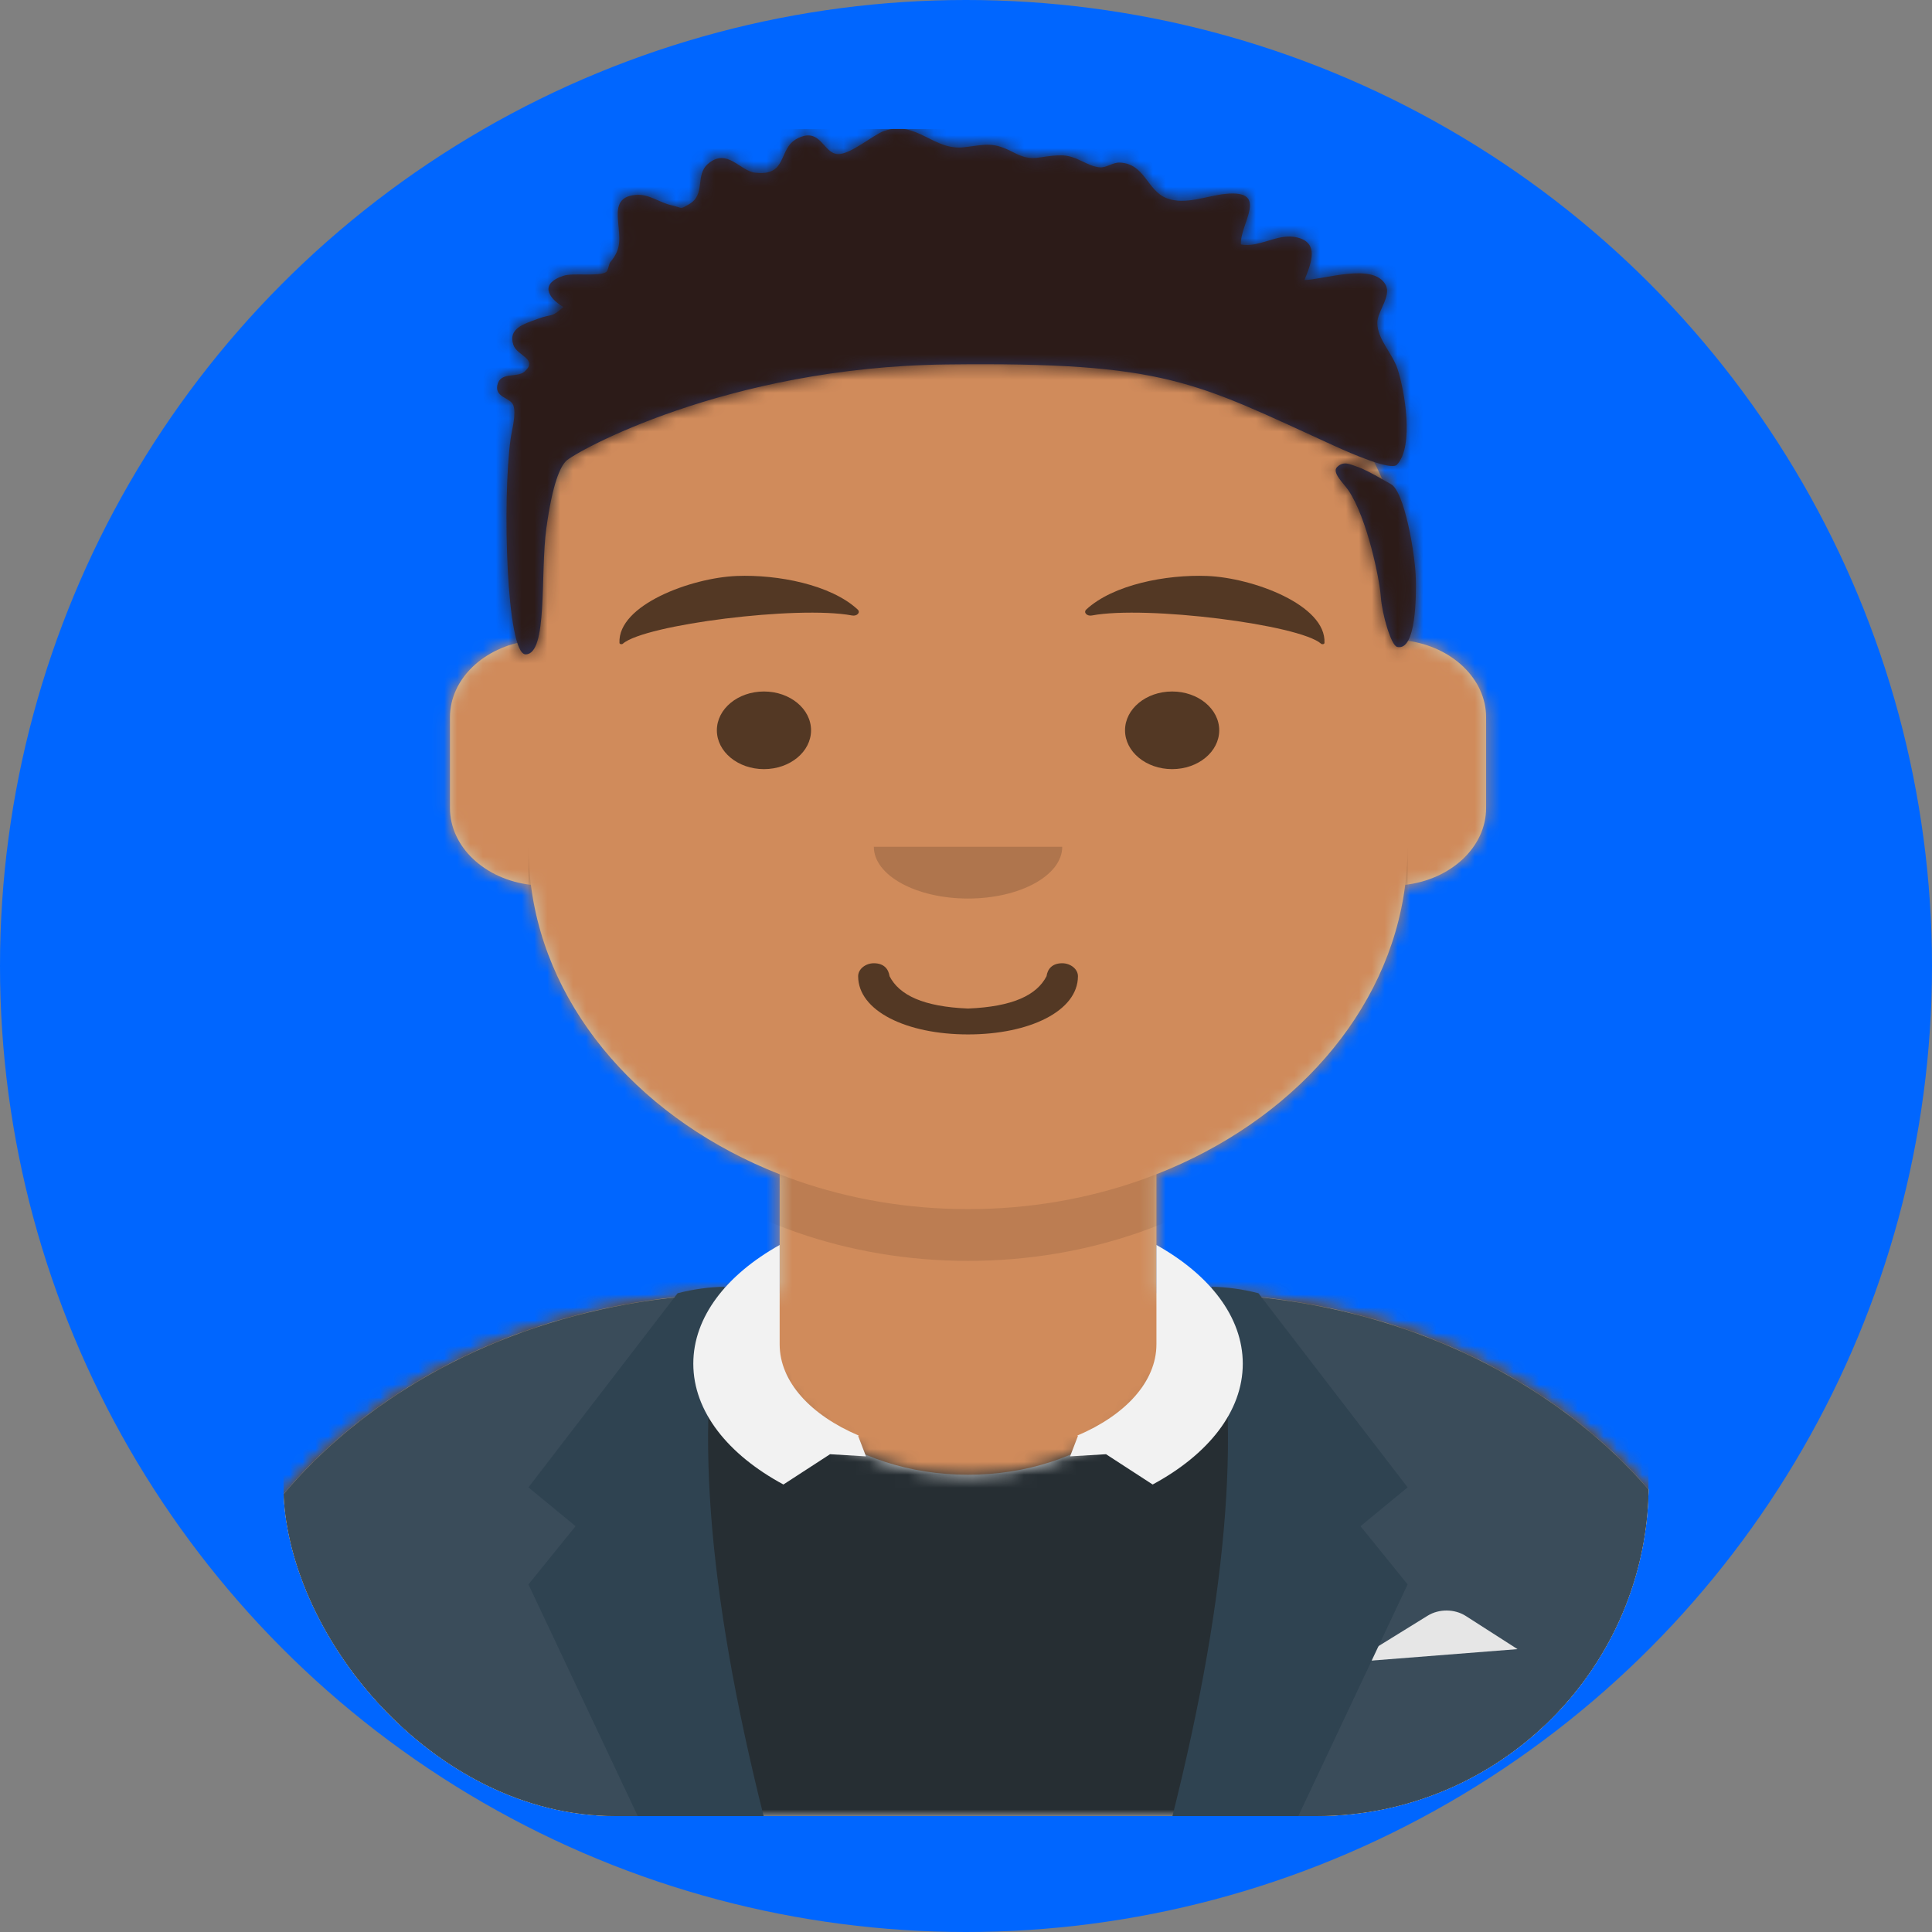
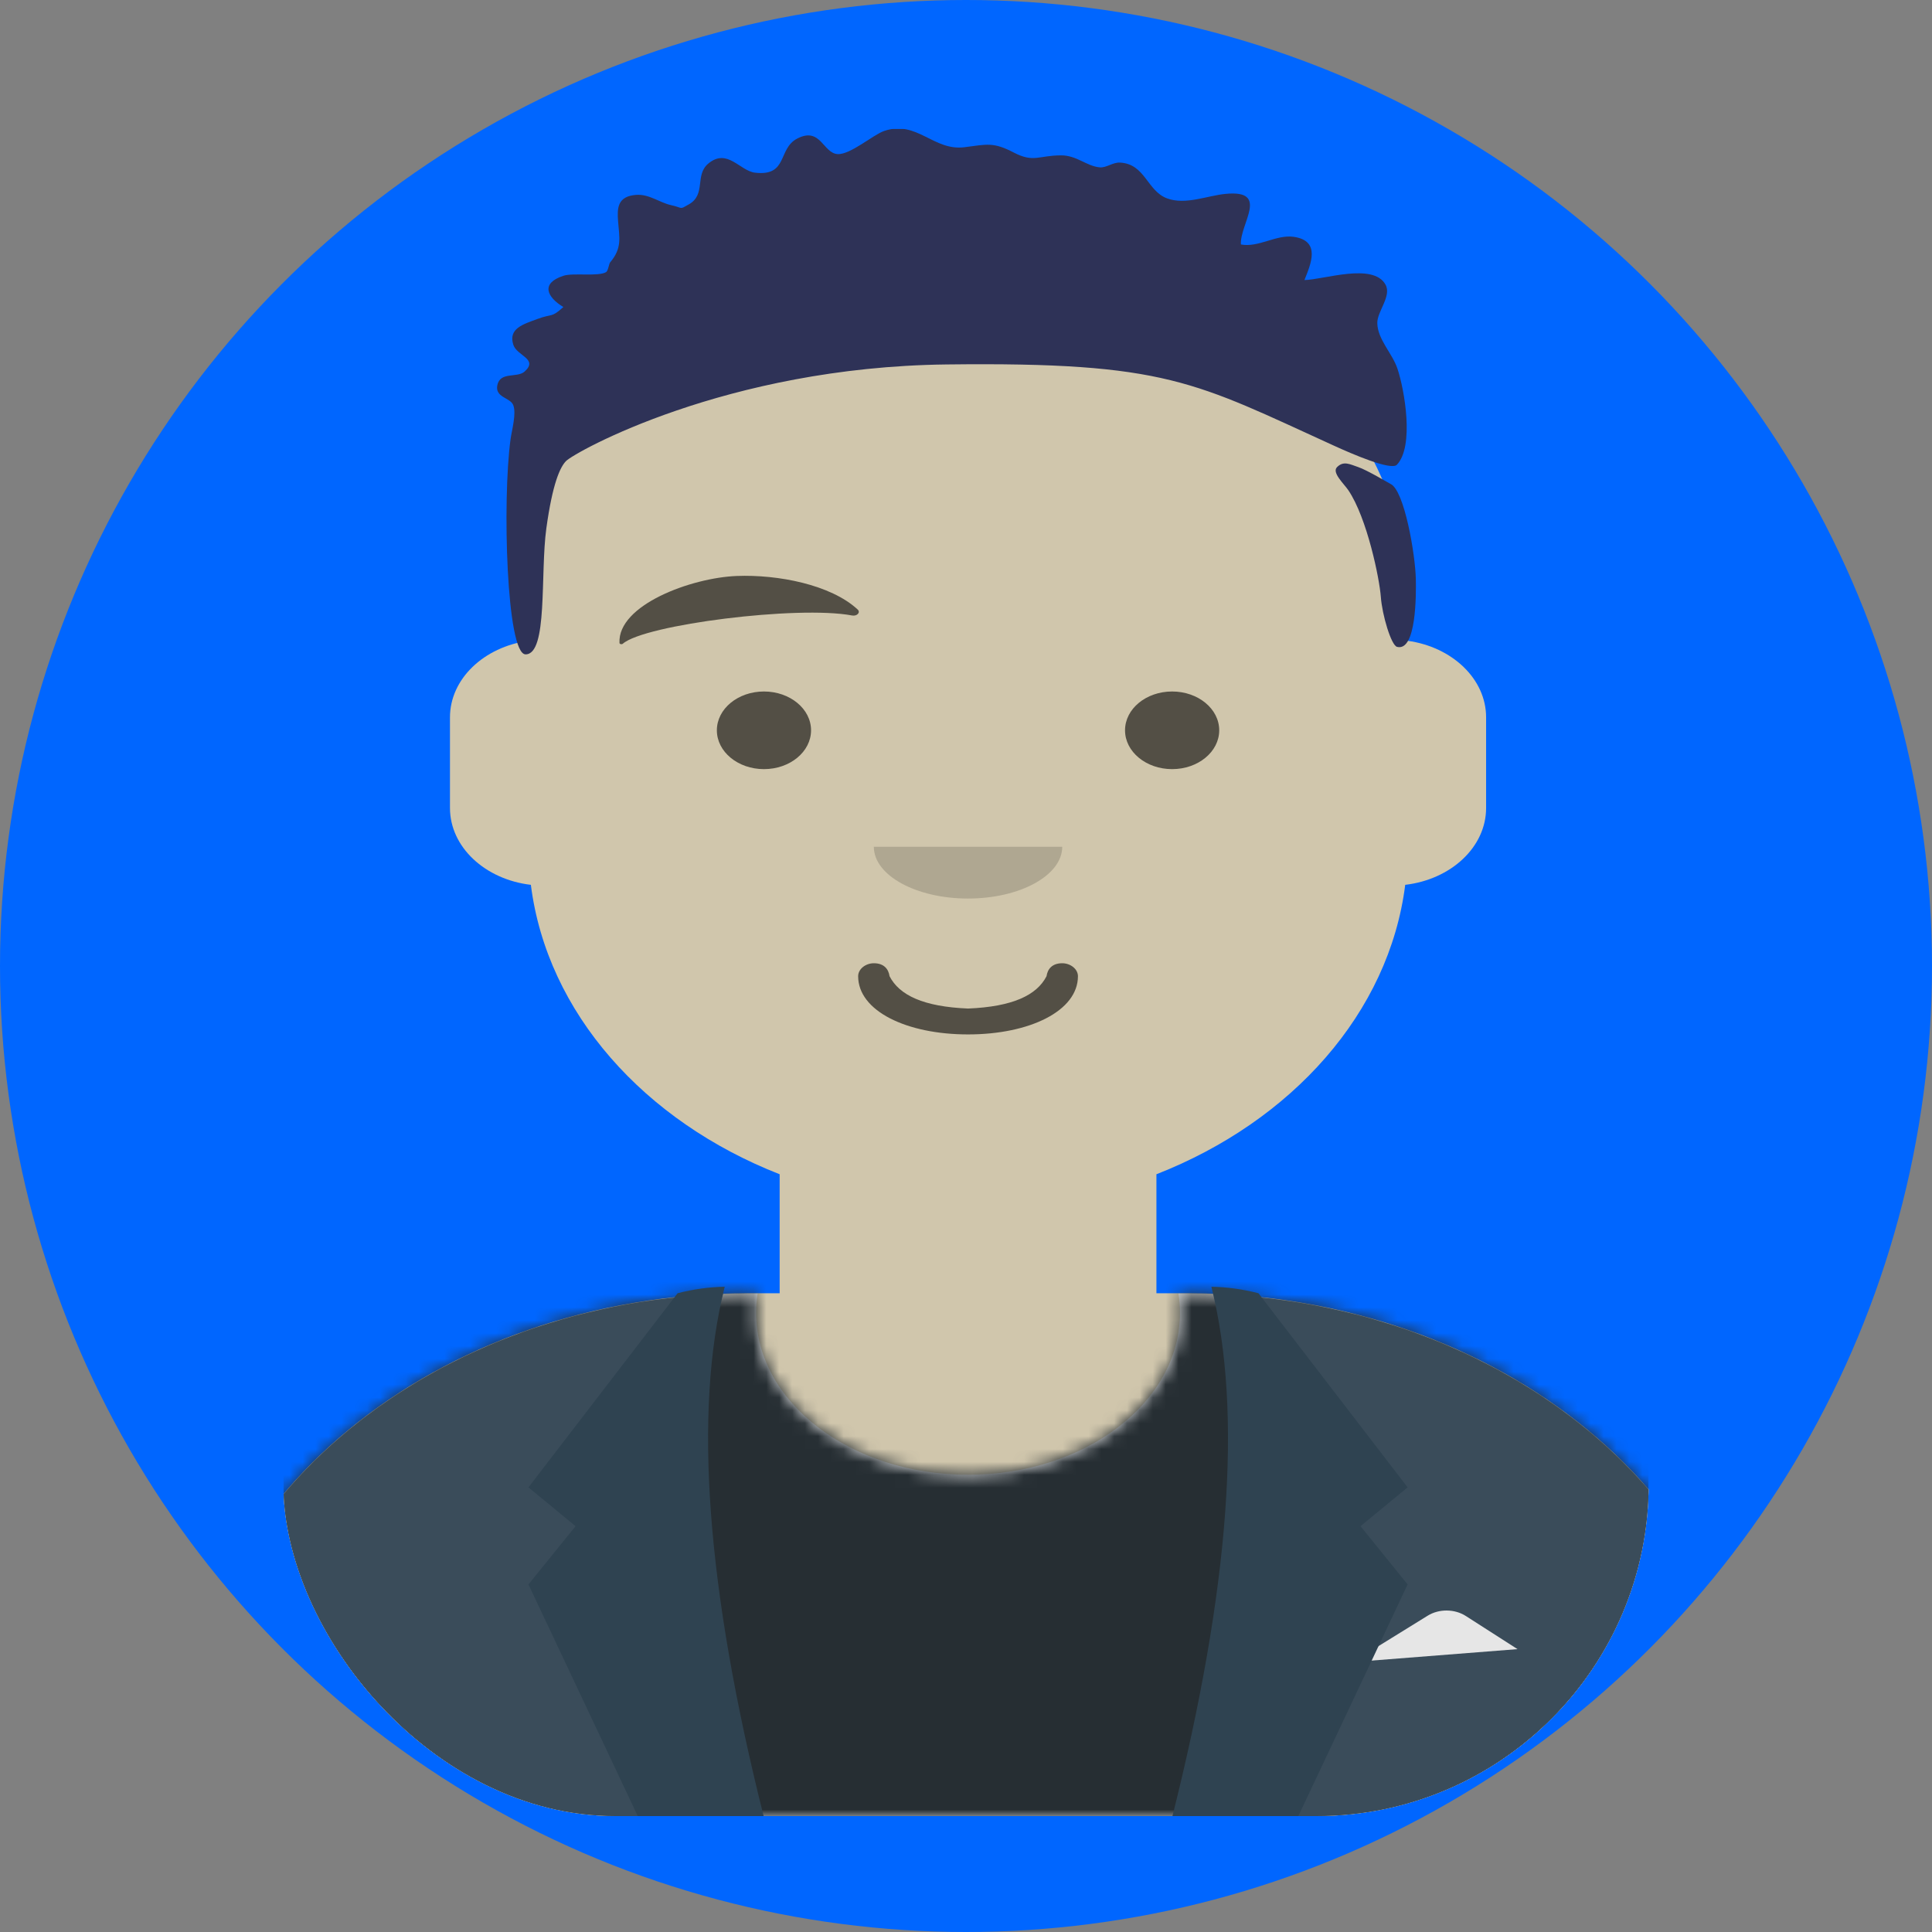
<svg xmlns="http://www.w3.org/2000/svg" width="150" height="150" viewBox="0 0 150 150" fill="none">
  <rect x="0" y="0" width="150" height="150" fill="#808080" stroke="none" />
  <circle cx="75" cy="75" r="75" fill="#0066FF" />
  <g clip-path="url(#clip0_882_289)">
    <path d="M89.785 91.169V100.407H92.223C116.457 100.407 136.102 116.602 136.102 136.578V141.1H14.215V136.578C14.215 116.602 33.86 100.407 58.094 100.407H60.532V91.169C50.027 87.055 42.476 78.648 41.216 68.698C37.666 68.284 34.936 65.77 34.936 62.729V55.696C34.936 52.709 37.571 50.229 41.03 49.751V46.653C41.03 31.116 56.31 18.52 75.158 18.52C94.007 18.52 109.287 31.116 109.287 46.653V49.751C112.746 50.229 115.381 52.709 115.381 55.696V62.729C115.381 65.77 112.651 68.284 109.101 68.698C107.841 78.648 100.29 87.055 89.785 91.169Z" fill="#D0C6AC" />
    <mask id="mask0_882_289" style="mask-type:luminance" maskUnits="userSpaceOnUse" x="14" y="18" width="123" height="124">
      <path d="M89.785 91.169V100.407H92.223C116.457 100.407 136.102 116.602 136.102 136.578V141.1H14.215V136.578C14.215 116.602 33.86 100.407 58.094 100.407H60.532V91.169C50.027 87.055 42.476 78.648 41.216 68.698C37.666 68.284 34.936 65.77 34.936 62.729V55.696C34.936 52.709 37.571 50.229 41.03 49.751V46.653C41.03 31.116 56.31 18.52 75.158 18.52C94.007 18.52 109.287 31.116 109.287 46.653V49.751C112.746 50.229 115.381 52.709 115.381 55.696V62.729C115.381 65.77 112.651 68.284 109.101 68.698C107.841 78.648 100.29 87.055 89.785 91.169Z" fill="white" />
    </mask>
    <g mask="url(#mask0_882_289)">
-       <path d="M175.106 18.52H14.215V159.185H175.106V18.52Z" fill="#D08B5B" />
+       <path d="M175.106 18.52H14.215V159.185V18.52Z" fill="#D08B5B" />
    </g>
    <mask id="mask1_882_289" style="mask-type:luminance" maskUnits="userSpaceOnUse" x="14" y="18" width="123" height="124">
      <path d="M89.785 91.169V100.407H92.223C116.457 100.407 136.102 116.602 136.102 136.578V141.1H14.215V136.578C14.215 116.602 33.86 100.407 58.094 100.407H60.532V91.169C50.027 87.055 42.476 78.648 41.216 68.698C37.666 68.284 34.936 65.77 34.936 62.729V55.696C34.936 52.709 37.571 50.229 41.03 49.751V46.653C41.03 31.116 56.31 18.52 75.158 18.52C94.007 18.52 109.287 31.116 109.287 46.653V49.751C112.746 50.229 115.381 52.709 115.381 55.696V62.729C115.381 65.77 112.651 68.284 109.101 68.698C107.841 78.648 100.29 87.055 89.785 91.169Z" fill="white" />
    </mask>
    <g mask="url(#mask1_882_289)">
-       <path fill-rule="evenodd" clip-rule="evenodd" d="M109.287 58.208V69.762C109.287 85.3 94.007 97.895 75.158 97.895C56.31 97.895 41.03 85.3 41.03 69.762V58.208V65.743C41.03 81.281 56.31 93.876 75.158 93.876C94.007 93.876 109.287 81.281 109.287 65.743V58.208Z" fill="black" fill-opacity="0.1" />
-     </g>
+       </g>
    <path fill-rule="evenodd" clip-rule="evenodd" d="M58.821 100.433H58.094C33.86 100.433 14.215 116.628 14.215 136.604V141.1H136.102V136.604C136.102 116.628 116.457 100.433 92.223 100.433H91.496C91.573 100.927 91.613 101.43 91.613 101.94C91.613 108.877 84.246 114.5 75.158 114.5C66.071 114.5 58.704 108.877 58.704 101.94C58.704 101.43 58.743 100.927 58.821 100.433Z" fill="#E6E6E6" />
    <mask id="mask2_882_289" style="mask-type:luminance" maskUnits="userSpaceOnUse" x="14" y="100" width="123" height="42">
      <path fill-rule="evenodd" clip-rule="evenodd" d="M58.821 100.433H58.094C33.86 100.433 14.215 116.628 14.215 136.604V141.1H136.102V136.604C136.102 116.628 116.457 100.433 92.223 100.433H91.496C91.573 100.927 91.613 101.43 91.613 101.94C91.613 108.877 84.246 114.5 75.158 114.5C66.071 114.5 58.704 108.877 58.704 101.94C58.704 101.43 58.743 100.927 58.821 100.433Z" fill="white" />
    </mask>
    <g mask="url(#mask2_882_289)">
      <path d="M155.604 85.838H-5.287V141.1H155.604V85.838Z" fill="#262E33" />
    </g>
    <path fill-rule="evenodd" clip-rule="evenodd" d="M56.135 100.469C32.81 101.314 14.215 117.169 14.215 136.604V141.1H56.486C54.414 135.031 53.219 127.892 53.219 120.251C53.219 113.054 54.279 106.301 56.135 100.469ZM94.44 141.1H136.102V136.604C136.102 117.341 117.834 101.594 94.8 100.495C96.65 106.321 97.708 113.064 97.708 120.251C97.708 127.892 96.513 135.031 94.44 141.1Z" fill="#3A4C5A" />
    <path fill-rule="evenodd" clip-rule="evenodd" d="M105.021 129.043L110.845 125.442C111.724 124.899 112.936 124.907 113.804 125.464L117.819 128.038L105.021 129.043Z" fill="#E6E6E6" />
    <path fill-rule="evenodd" clip-rule="evenodd" d="M56.266 99.905C53.828 109.618 54.844 123.349 59.313 141.1H49.562L41.03 123.014L44.686 118.493L41.03 115.479L52.609 100.407C53.845 100.091 55.064 99.923 56.266 99.905Z" fill="#2F4351" />
    <path fill-rule="evenodd" clip-rule="evenodd" d="M94.051 99.905C96.489 109.618 95.473 123.349 91.004 141.1H100.755L109.287 123.014L105.63 118.493L109.287 115.479L97.707 100.407C96.472 100.091 95.253 99.923 94.051 99.905Z" fill="#2F4351" />
-     <path fill-rule="evenodd" clip-rule="evenodd" d="M89.785 96.659C93.912 98.969 96.489 102.244 96.489 105.877C96.489 109.595 93.79 112.939 89.492 115.256L85.872 112.905L83.081 113.071L83.691 111.488L83.643 111.457C87.361 109.879 89.785 107.29 89.785 104.365V96.659ZM60.532 96.659C56.405 98.969 53.828 102.244 53.828 105.877C53.828 109.595 56.527 112.939 60.824 115.256L64.445 112.905L67.236 113.071L66.626 111.488L66.674 111.457C62.956 109.879 60.532 107.29 60.532 104.365V96.659Z" fill="#F2F2F2" />
    <path d="M66.626 75.791C66.626 78.49 70.379 80.312 75.159 80.312C79.938 80.312 83.691 78.49 83.691 75.791C83.691 75.236 83.112 74.786 82.472 74.786C81.684 74.786 81.332 75.241 81.253 75.791C80.496 77.267 78.622 78.16 75.159 78.303C71.695 78.16 69.821 77.267 69.064 75.791C68.985 75.241 68.633 74.786 67.845 74.786C67.205 74.786 66.626 75.236 66.626 75.791Z" fill="black" fill-opacity="0.6" />
    <path fill-rule="evenodd" clip-rule="evenodd" d="M67.845 65.744C67.845 67.963 71.12 69.763 75.158 69.763C79.197 69.763 82.472 67.963 82.472 65.744" fill="black" fill-opacity="0.16" />
    <path d="M59.313 59.715C61.333 59.715 62.97 58.365 62.97 56.701C62.97 55.036 61.333 53.687 59.313 53.687C57.294 53.687 55.657 55.036 55.657 56.701C55.657 58.365 57.294 59.715 59.313 59.715Z" fill="black" fill-opacity="0.6" />
    <path d="M91.004 59.715C93.023 59.715 94.66 58.365 94.66 56.701C94.66 55.036 93.023 53.687 91.004 53.687C88.984 53.687 87.347 55.036 87.347 56.701C87.347 58.365 88.984 59.715 91.004 59.715Z" fill="black" fill-opacity="0.6" />
    <path fill-rule="evenodd" clip-rule="evenodd" d="M57.209 44.718C53.67 44.853 47.949 46.973 48.096 49.915C48.101 50.011 48.272 50.053 48.356 49.979C50.035 48.493 61.956 46.99 66.155 47.786C66.539 47.859 66.831 47.547 66.588 47.321C64.502 45.388 60.38 44.595 57.209 44.718Z" fill="black" fill-opacity="0.6" />
-     <path fill-rule="evenodd" clip-rule="evenodd" d="M93.718 44.718C97.257 44.853 102.978 46.973 102.831 49.915C102.826 50.011 102.654 50.053 102.571 49.979C100.892 48.493 88.971 46.99 84.772 47.786C84.388 47.859 84.096 47.547 84.339 47.321C86.425 45.388 90.547 44.595 93.718 44.718Z" fill="black" fill-opacity="0.6" />
    <mask id="mask3_882_289" style="mask-type:luminance" maskUnits="userSpaceOnUse" x="-6" y="0" width="162" height="142">
      <path d="M155.604 0.435H-5.287V141.1H155.604V0.435Z" fill="#0066FF" />
    </mask>
    <g mask="url(#mask3_882_289)">
      <path fill-rule="evenodd" clip-rule="evenodd" d="M107.965 37.575C109.036 38.072 109.884 43.05 109.925 44.954C109.951 46.129 109.974 50.609 108.467 50.222C108.008 50.104 107.307 47.732 107.208 46.344C107.108 44.956 106.151 40.233 104.684 38.06C104.348 37.563 103.388 36.692 103.803 36.272C104.318 35.751 104.817 36.053 105.446 36.262C106.125 36.487 107.845 37.519 107.965 37.575ZM108.456 36.082C108.001 36.565 104.896 35.208 103.602 34.618C92.726 29.665 90.615 28.09 73.48 28.296C56.345 28.501 44.606 35.119 43.946 35.796C43.486 36.267 42.9 37.524 42.417 41.027C41.935 44.53 42.551 50.812 40.805 50.804C39.318 50.798 38.995 38.855 39.637 34.117C39.735 33.39 40.115 32.089 39.84 31.434C39.6 30.863 38.425 30.864 38.612 29.912C38.826 28.828 40.151 29.366 40.729 28.848C41.823 27.866 40.136 27.634 39.856 26.775C39.44 25.498 40.642 25.169 41.725 24.765C42.923 24.32 42.767 24.711 43.74 23.838C42.441 23.053 41.971 21.984 43.75 21.41C44.505 21.166 46.47 21.489 47.062 21.123C47.217 21.027 47.278 20.48 47.373 20.368C48.318 19.253 48.085 18.447 47.989 17.195C47.91 16.171 47.921 15.231 49.408 15.129C50.4 15.061 51.207 15.729 52.096 15.926C53.083 16.144 52.712 16.304 53.485 15.865C54.842 15.095 53.918 13.594 54.994 12.699C56.471 11.47 57.438 13.271 58.624 13.407C61.197 13.703 60.371 11.548 61.895 10.759C63.715 9.816 63.892 11.89 65.029 11.963C66.014 12.027 67.789 10.46 68.648 10.167C71.197 9.3 72.46 11.74 74.887 11.429C76.647 11.203 77.123 11.019 78.712 11.845C80.254 12.646 80.621 12.073 82.368 12.062C83.601 12.054 84.357 12.904 85.389 12.993C85.904 13.037 86.397 12.595 86.95 12.623C88.922 12.721 89.047 14.824 90.615 15.403C92.047 15.932 93.731 15.189 95.152 15.052C98.62 14.716 96.245 17.386 96.343 18.98C97.704 19.242 99.086 18.194 100.441 18.387C102.575 18.691 101.769 20.514 101.275 21.743C102.753 21.721 106.613 20.368 107.571 22.098C108.065 22.991 106.914 24.182 106.933 25.089C106.959 26.365 108.098 27.422 108.5 28.63C109.044 30.261 109.818 34.633 108.456 36.082Z" fill="#2E3257" />
      <mask id="mask4_882_289" style="mask-type:luminance" maskUnits="userSpaceOnUse" x="38" y="9" width="72" height="42">
-         <path fill-rule="evenodd" clip-rule="evenodd" d="M107.965 37.575C109.036 38.072 109.884 43.05 109.925 44.954C109.951 46.129 109.974 50.609 108.467 50.222C108.008 50.104 107.307 47.732 107.208 46.344C107.108 44.956 106.151 40.233 104.684 38.06C104.348 37.563 103.388 36.692 103.803 36.272C104.318 35.751 104.817 36.053 105.446 36.262C106.125 36.487 107.845 37.519 107.965 37.575ZM108.456 36.082C108.001 36.565 104.896 35.208 103.602 34.618C92.726 29.665 90.615 28.09 73.48 28.296C56.345 28.501 44.606 35.119 43.946 35.796C43.486 36.267 42.9 37.524 42.417 41.027C41.935 44.53 42.551 50.812 40.805 50.804C39.318 50.798 38.995 38.855 39.637 34.117C39.735 33.39 40.115 32.089 39.84 31.434C39.6 30.863 38.425 30.864 38.612 29.912C38.826 28.828 40.151 29.366 40.729 28.848C41.823 27.866 40.136 27.634 39.856 26.775C39.44 25.498 40.642 25.169 41.725 24.765C42.923 24.32 42.767 24.711 43.74 23.838C42.441 23.053 41.971 21.984 43.75 21.41C44.505 21.166 46.47 21.489 47.062 21.123C47.217 21.027 47.278 20.48 47.373 20.368C48.318 19.253 48.085 18.447 47.989 17.195C47.91 16.171 47.921 15.231 49.408 15.129C50.4 15.061 51.207 15.729 52.096 15.926C53.083 16.144 52.712 16.304 53.485 15.865C54.842 15.095 53.918 13.594 54.994 12.699C56.471 11.47 57.438 13.271 58.624 13.407C61.197 13.703 60.371 11.548 61.895 10.759C63.715 9.816 63.892 11.89 65.029 11.963C66.014 12.027 67.789 10.46 68.648 10.167C71.197 9.3 72.46 11.74 74.887 11.429C76.647 11.203 77.123 11.019 78.712 11.845C80.254 12.646 80.621 12.073 82.368 12.062C83.601 12.054 84.357 12.904 85.389 12.993C85.904 13.037 86.397 12.595 86.95 12.623C88.922 12.721 89.047 14.824 90.615 15.403C92.047 15.932 93.731 15.189 95.152 15.052C98.62 14.716 96.245 17.386 96.343 18.98C97.704 19.242 99.086 18.194 100.441 18.387C102.575 18.691 101.769 20.514 101.275 21.743C102.753 21.721 106.613 20.368 107.571 22.098C108.065 22.991 106.914 24.182 106.933 25.089C106.959 26.365 108.098 27.422 108.5 28.63C109.044 30.261 109.818 34.633 108.456 36.082Z" fill="white" />
-       </mask>
+         </mask>
      <g mask="url(#mask4_882_289)">
        <path d="M155.604 0.435H-5.287V141.1H155.604V0.435Z" fill="#2C1B18" />
      </g>
    </g>
  </g>
  <defs>
    <clipPath id="clip0_882_289">
      <rect x="22" y="10" width="106" height="131" rx="25.8" fill="white" />
    </clipPath>
  </defs>
</svg>